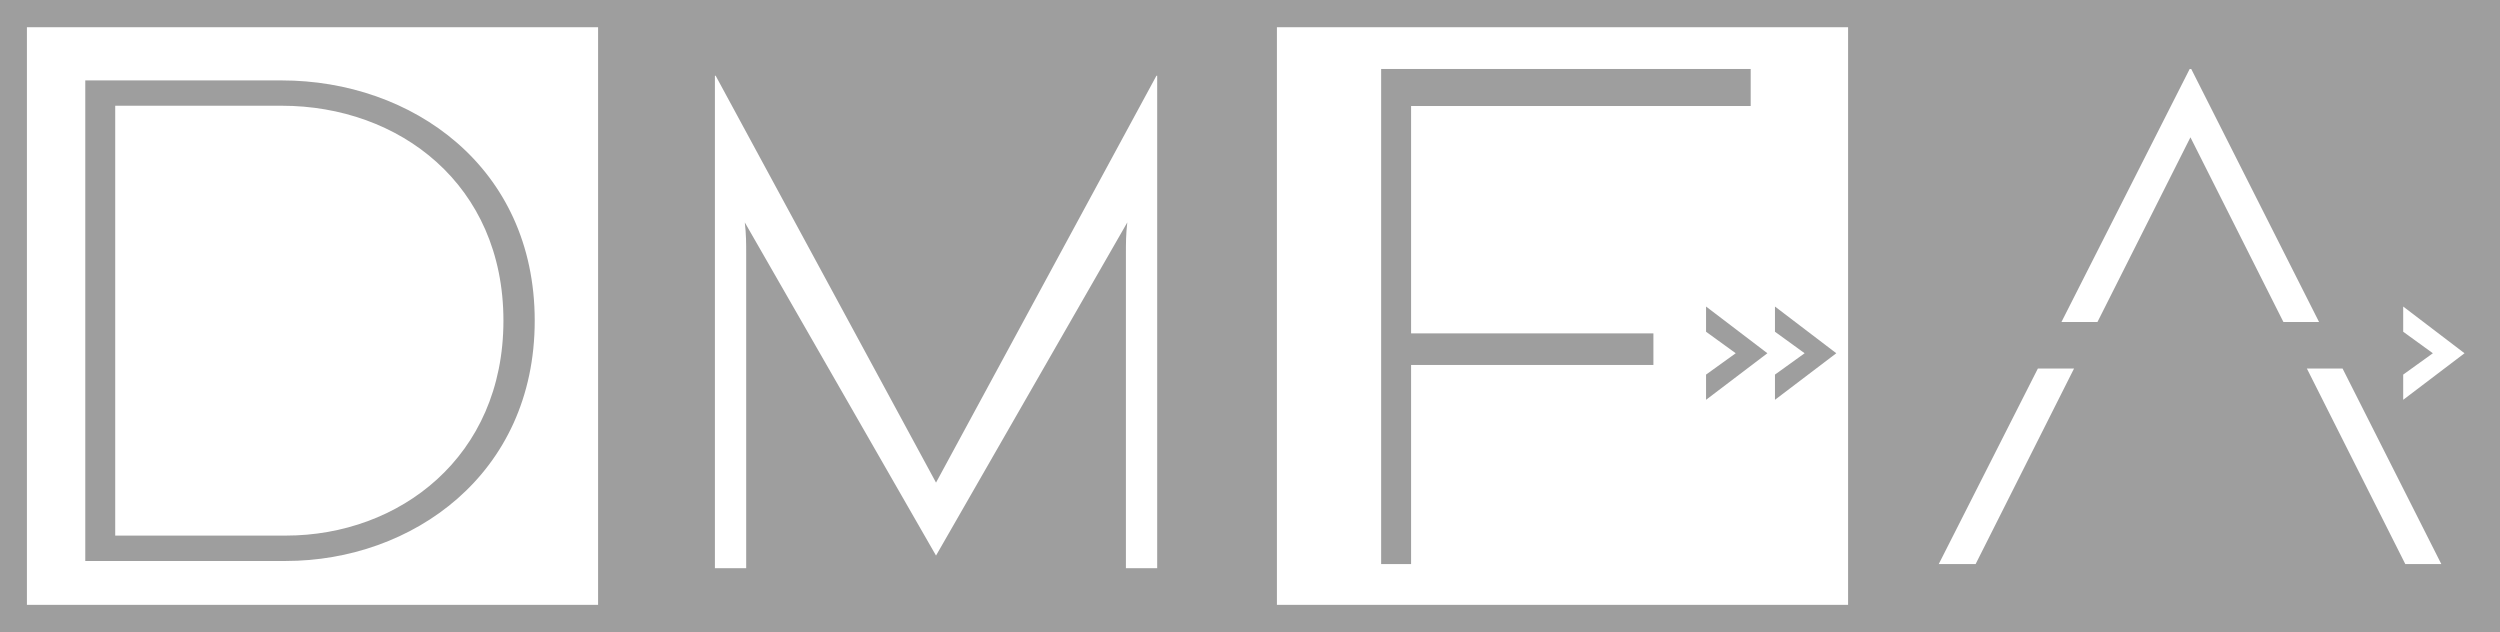
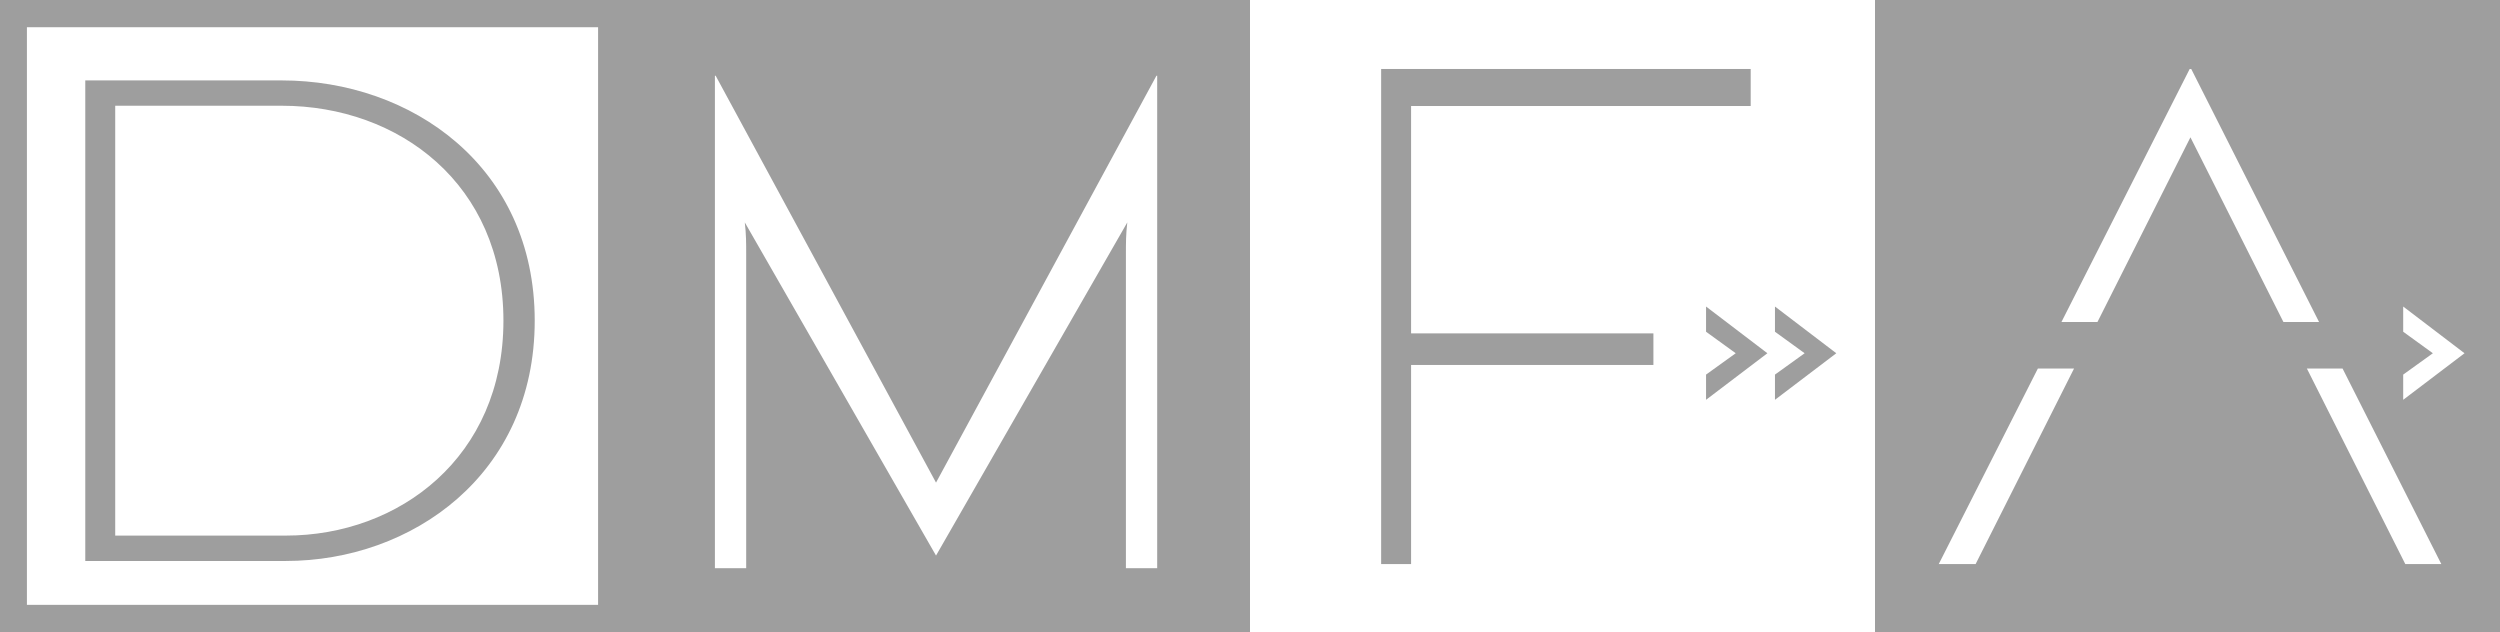
<svg xmlns="http://www.w3.org/2000/svg" width="265" height="67" viewBox="0 0 265 67" fill="none">
  <path d="M66.25 0V67H132.5V0H66.25ZM122.662 60.23H119.346V26.854C119.346 25.833 119.346 24.811 119.494 23.576C119.118 24.228 99.218 58.891 99.218 58.891C99.218 58.891 79.324 24.228 78.948 23.576C79.096 24.811 79.096 25.833 79.096 26.854V60.23H75.78V8.028H75.86L99.218 51.157L122.582 8.028H122.662V60.23Z" fill="#9E9E9E" />
  <path d="M198.75 0V67H265V0H198.75ZM209.416 59.791H205.507L216.013 39.066H219.848L209.416 59.791ZM232.186 14.555L222.33 34.132H218.513L232.106 7.312H232.272L245.82 34.132H242.042L232.186 14.555ZM254.962 59.791L244.53 39.066H248.313L258.78 59.791H254.962ZM254.739 42.379V39.707L257.884 37.445L254.739 35.165V32.493L261.239 37.445L254.739 42.379Z" fill="#9E9E9E" />
  <path d="M29.864 8.524H9.04V59.463H30.297C43.634 59.463 56.68 50.332 56.68 33.993C56.68 17.655 43.634 8.524 29.864 8.524ZM30.297 56.773H12.213V11.208H29.864C42.333 11.208 53.364 19.559 53.364 33.993C53.364 48.428 42.333 56.773 30.297 56.773Z" fill="#9E9E9E" />
  <path d="M185.573 11.237V7.312H146.402V59.792H149.575V38.686H175.261V35.338H149.575V11.237H185.573Z" fill="#9E9E9E" />
  <path d="M180.842 32.493V35.165L183.986 37.444L180.842 39.707V42.379L187.342 37.444L180.842 32.493Z" fill="#9E9E9E" />
  <path d="M188.147 32.493V35.165L191.291 37.444L188.147 39.707V42.379L194.647 37.444L188.147 32.493Z" fill="#9E9E9E" />
  <path d="M63.397 2.886V64.114H2.853V2.886H63.397ZM66.25 0H0V67H66.25V0Z" fill="#9E9E9E" />
-   <path d="M195.897 2.886V64.114H135.353V2.886H195.897ZM198.75 0H132.5V67H198.75V0Z" fill="#9E9E9E" />
</svg>